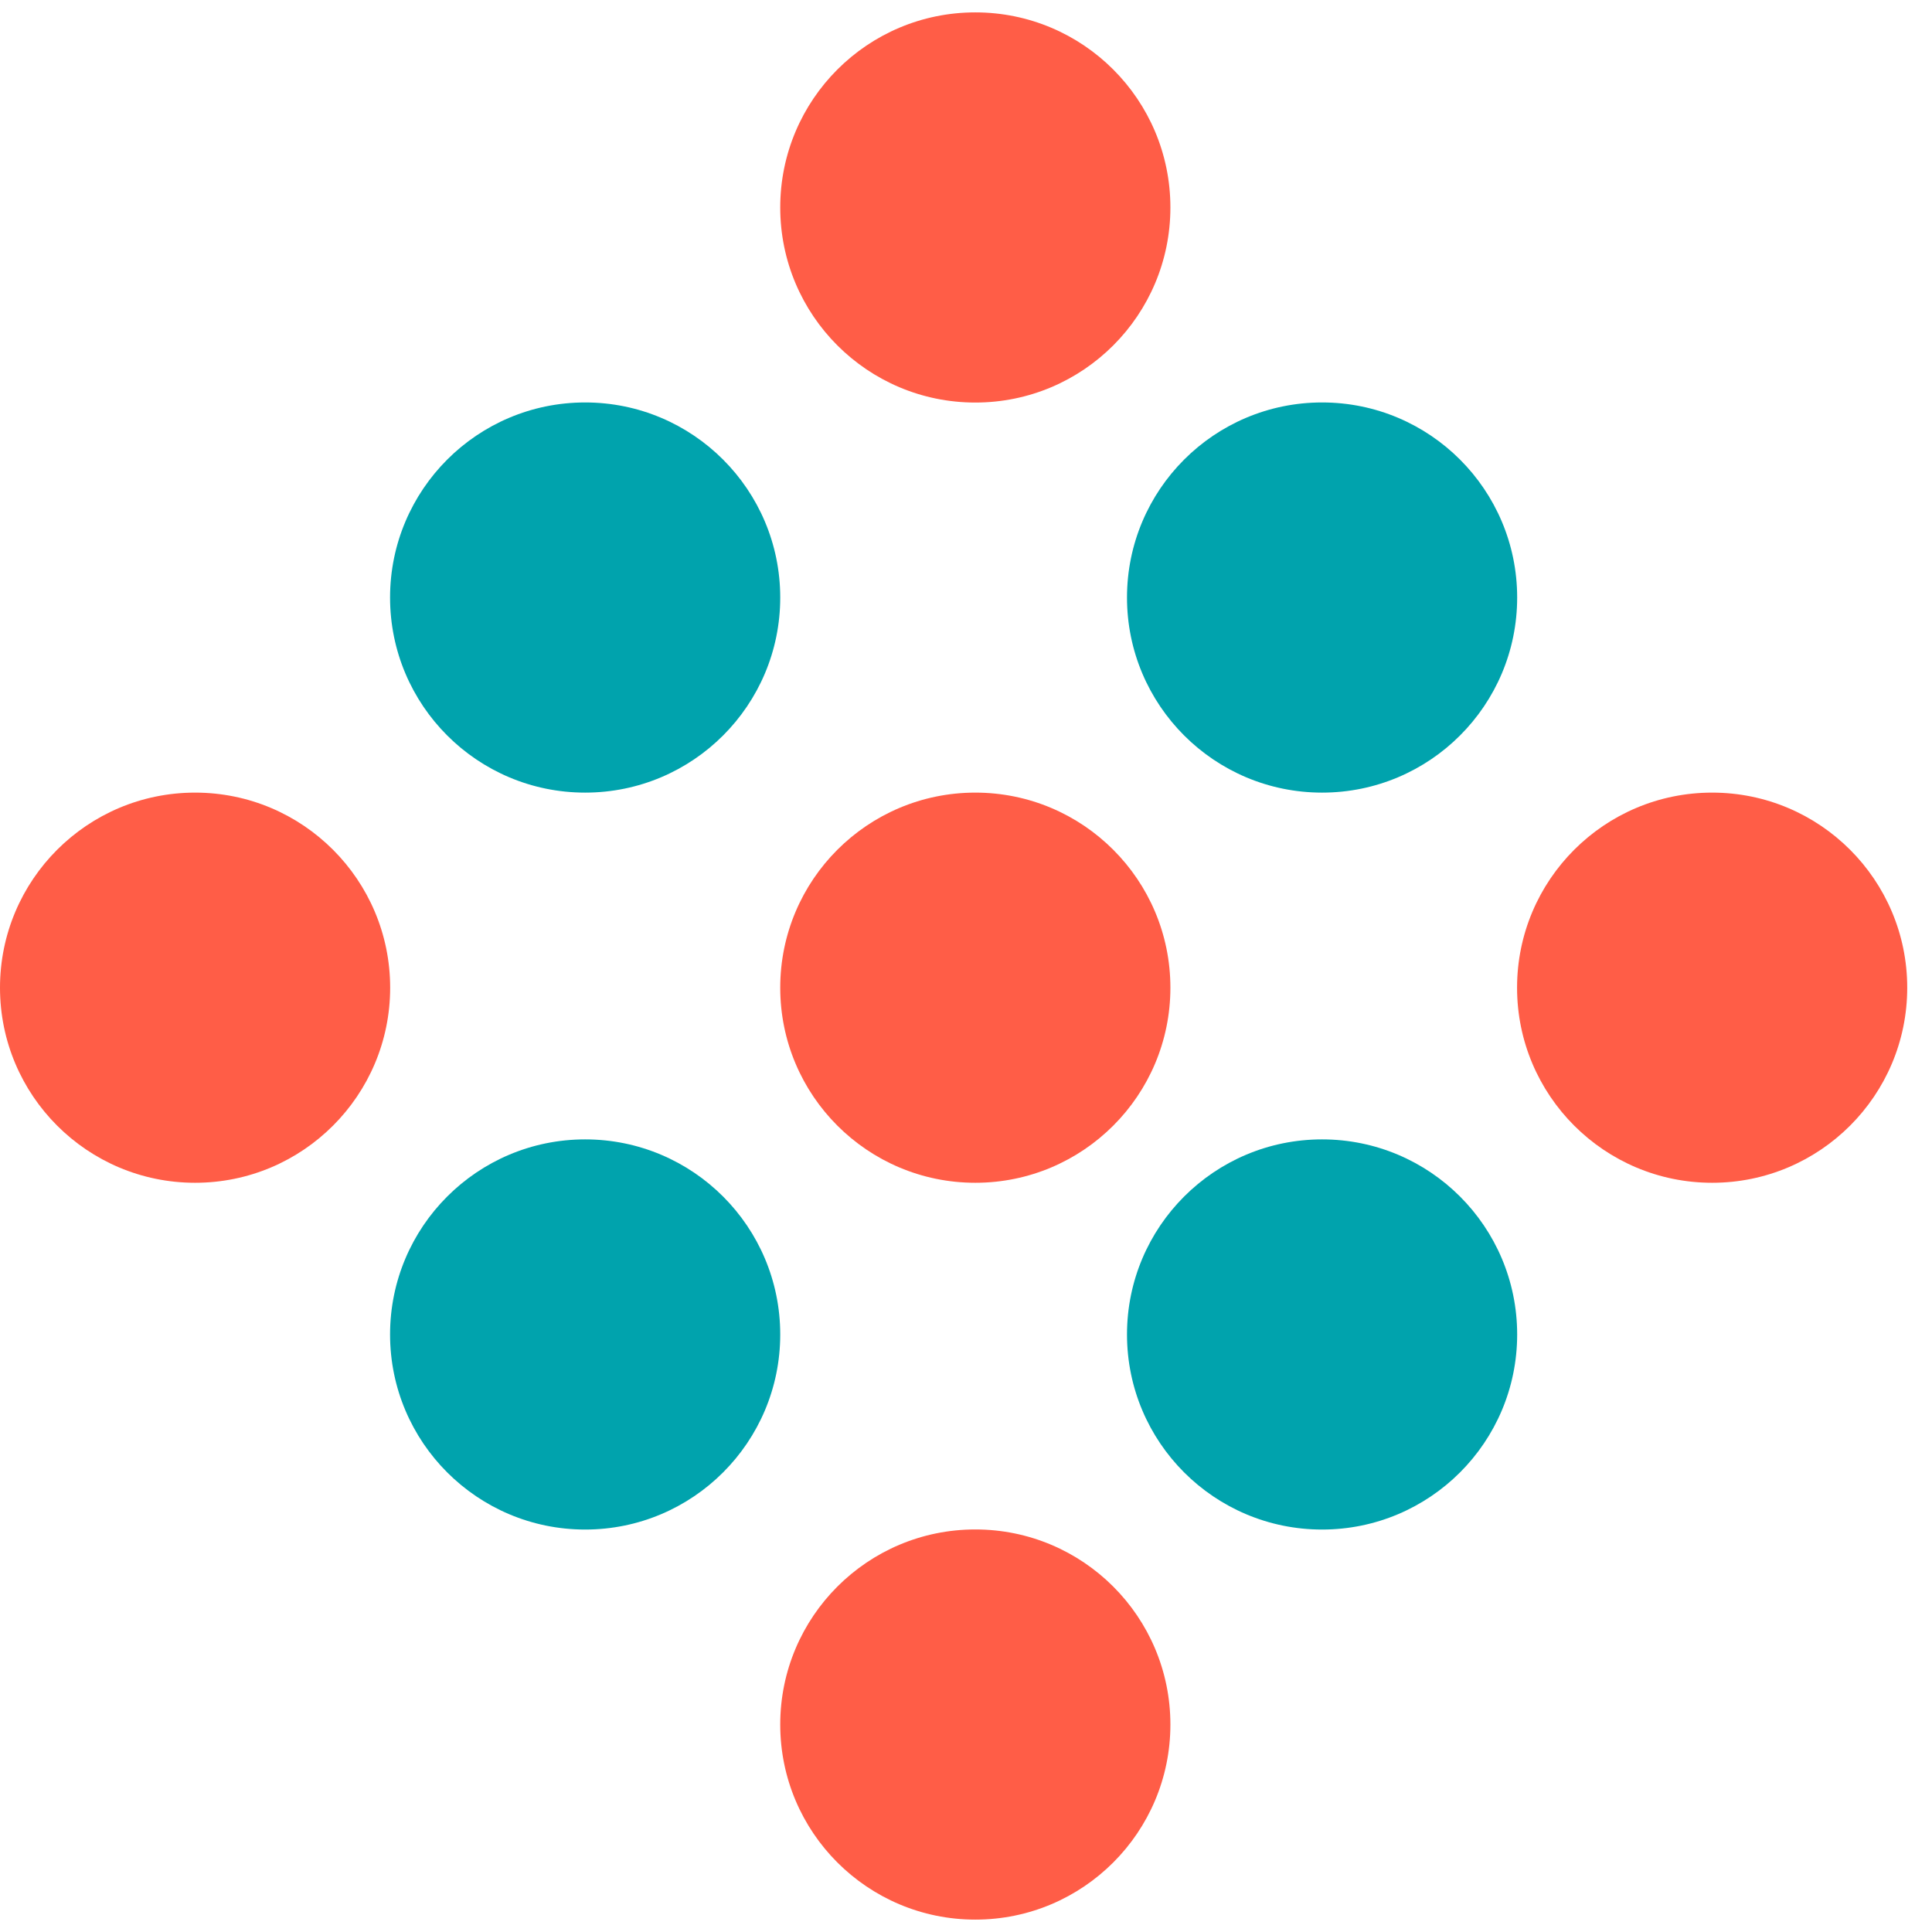
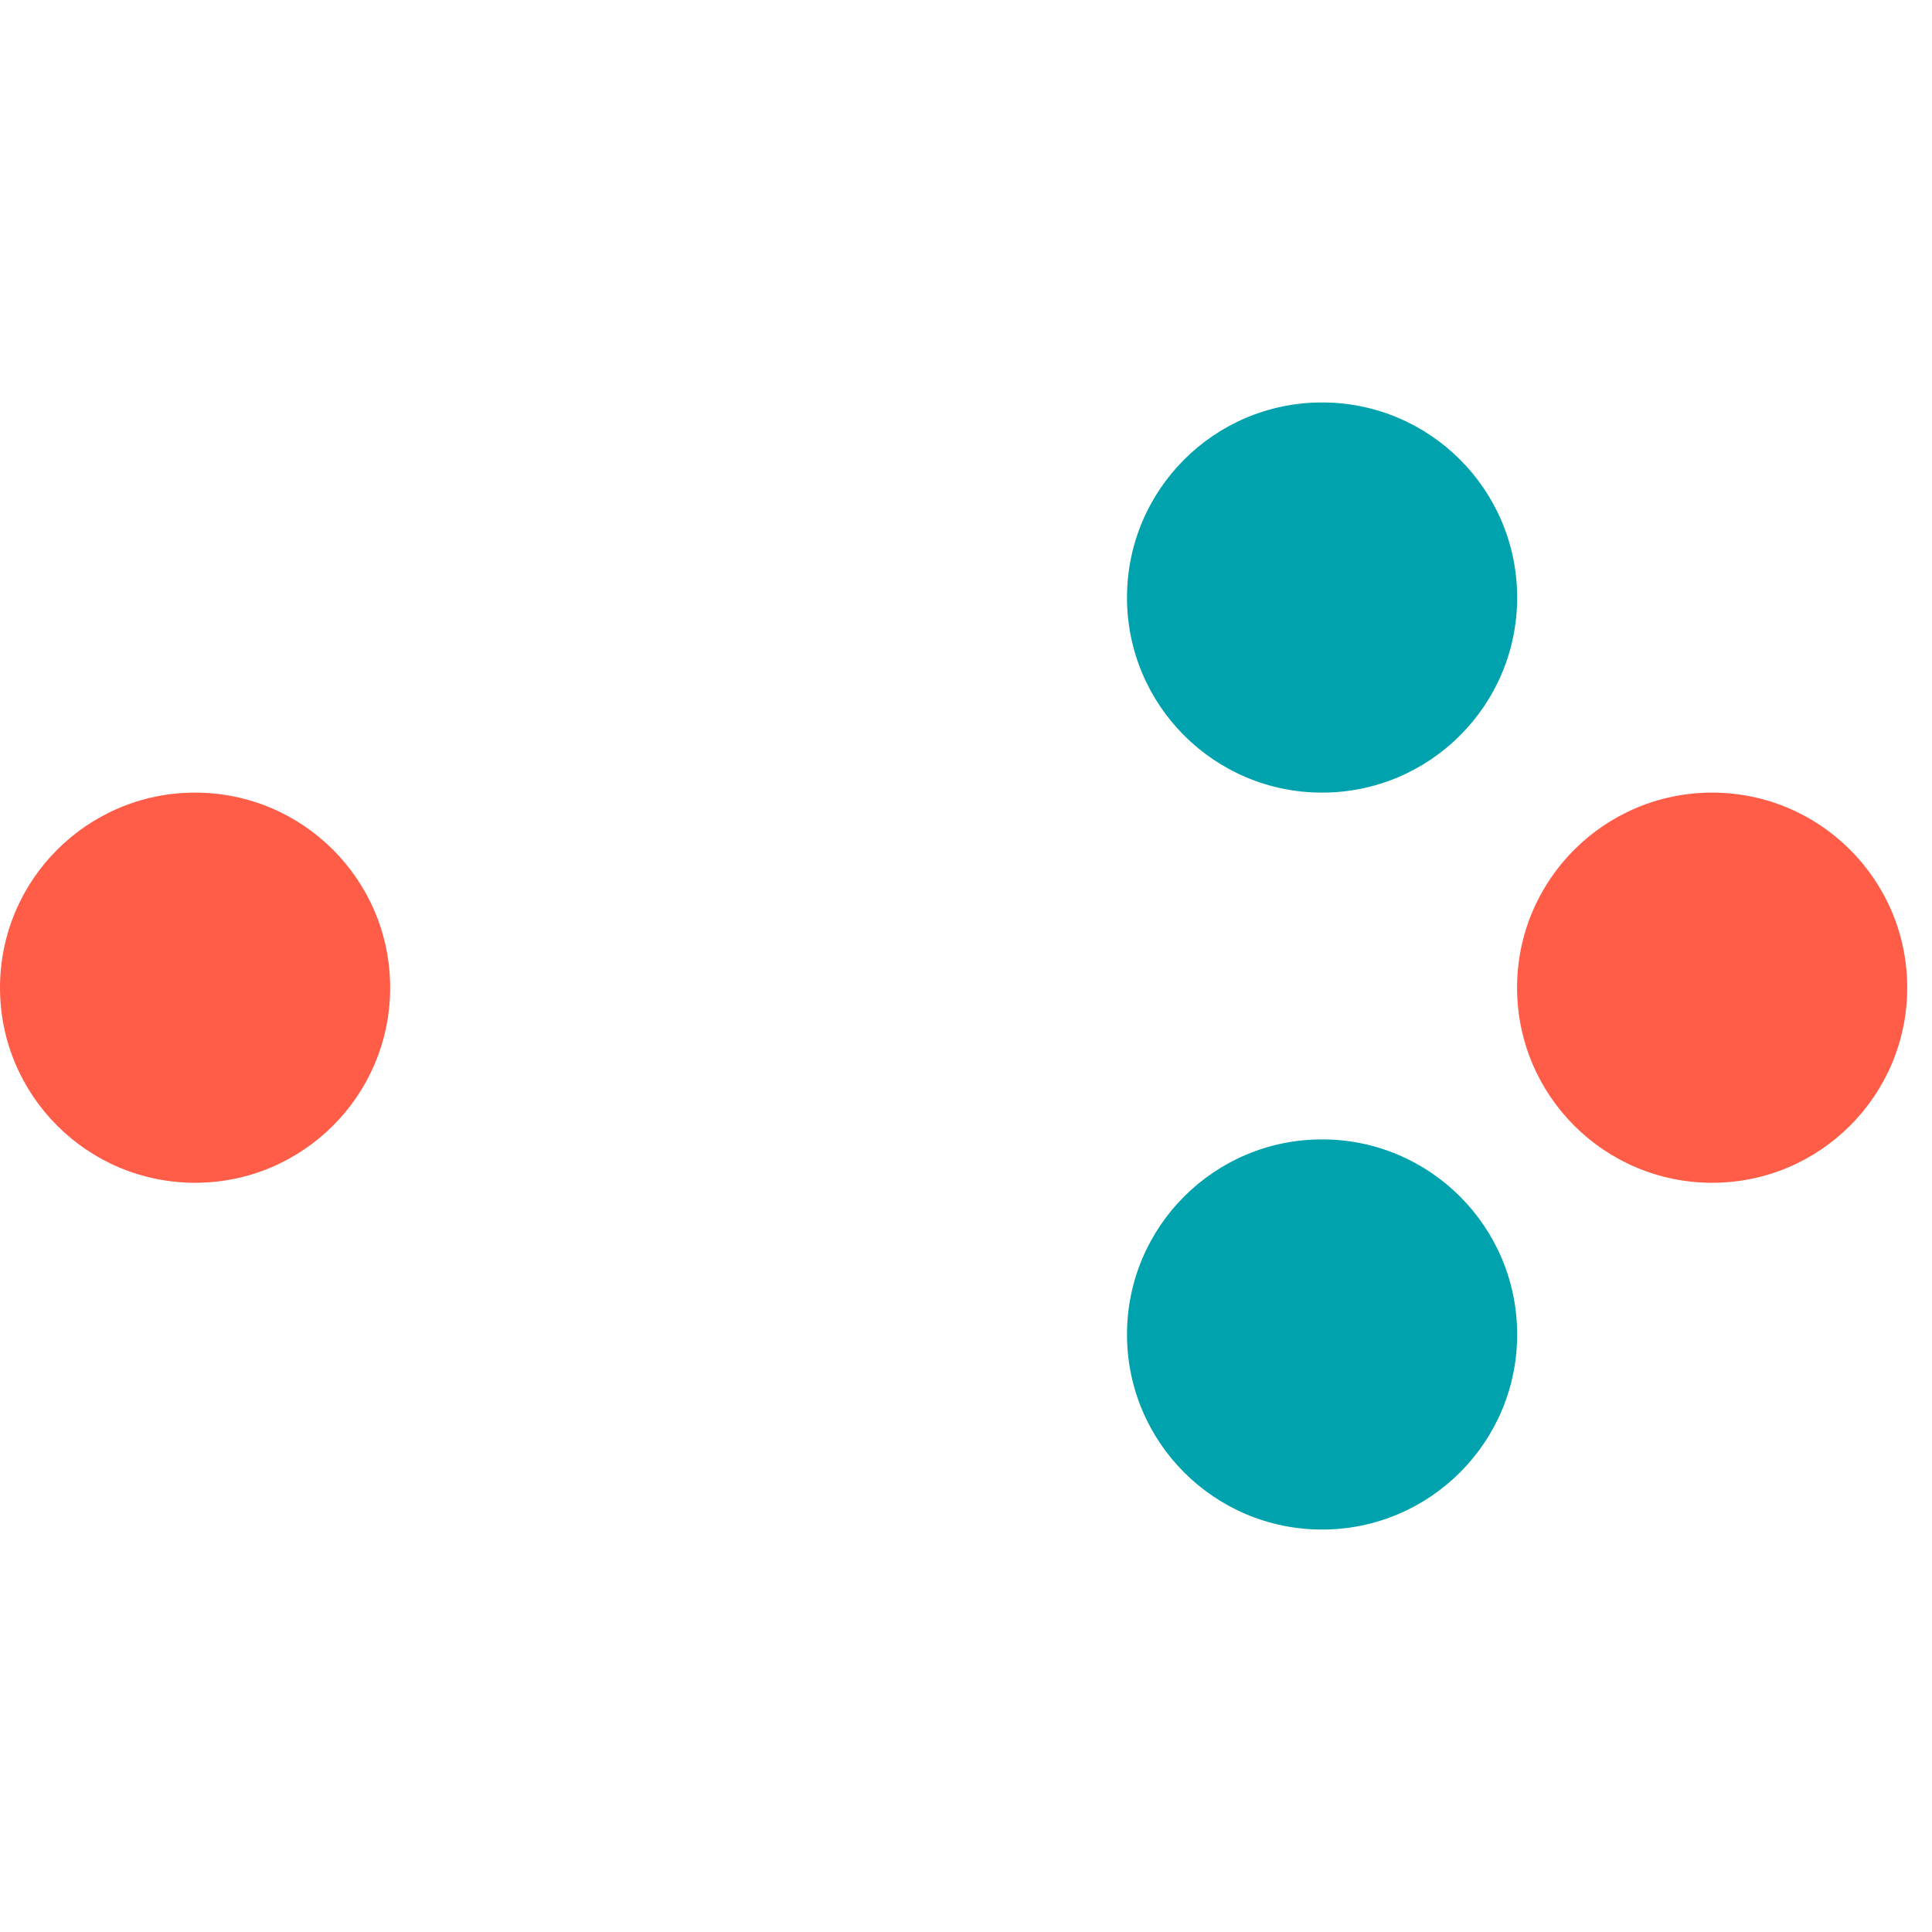
<svg xmlns="http://www.w3.org/2000/svg" width="39" height="39" viewBox="0 0 39 39" fill="none">
-   <ellipse cx="11.812" cy="12.062" rx="3.938" ry="3.938" fill="#00A3AD" />
  <ellipse cx="26.688" cy="12.062" rx="3.938" ry="3.938" fill="#00A3AD" />
-   <ellipse cx="19.688" cy="4.188" rx="3.938" ry="3.938" fill="#FF5D47" />
-   <ellipse cx="19.688" cy="19.938" rx="3.938" ry="3.938" fill="#FF5D47" />
  <circle cx="34.562" cy="19.938" r="3.938" fill="#FF5D47" />
-   <ellipse cx="19.688" cy="34.812" rx="3.938" ry="3.938" fill="#FF5D47" />
  <circle cx="3.938" cy="19.938" r="3.938" fill="#FF5D47" />
  <ellipse cx="26.688" cy="26.938" rx="3.938" ry="3.938" fill="#00A3AD" />
-   <ellipse cx="11.812" cy="26.938" rx="3.938" ry="3.938" fill="#00A3AD" />
</svg>